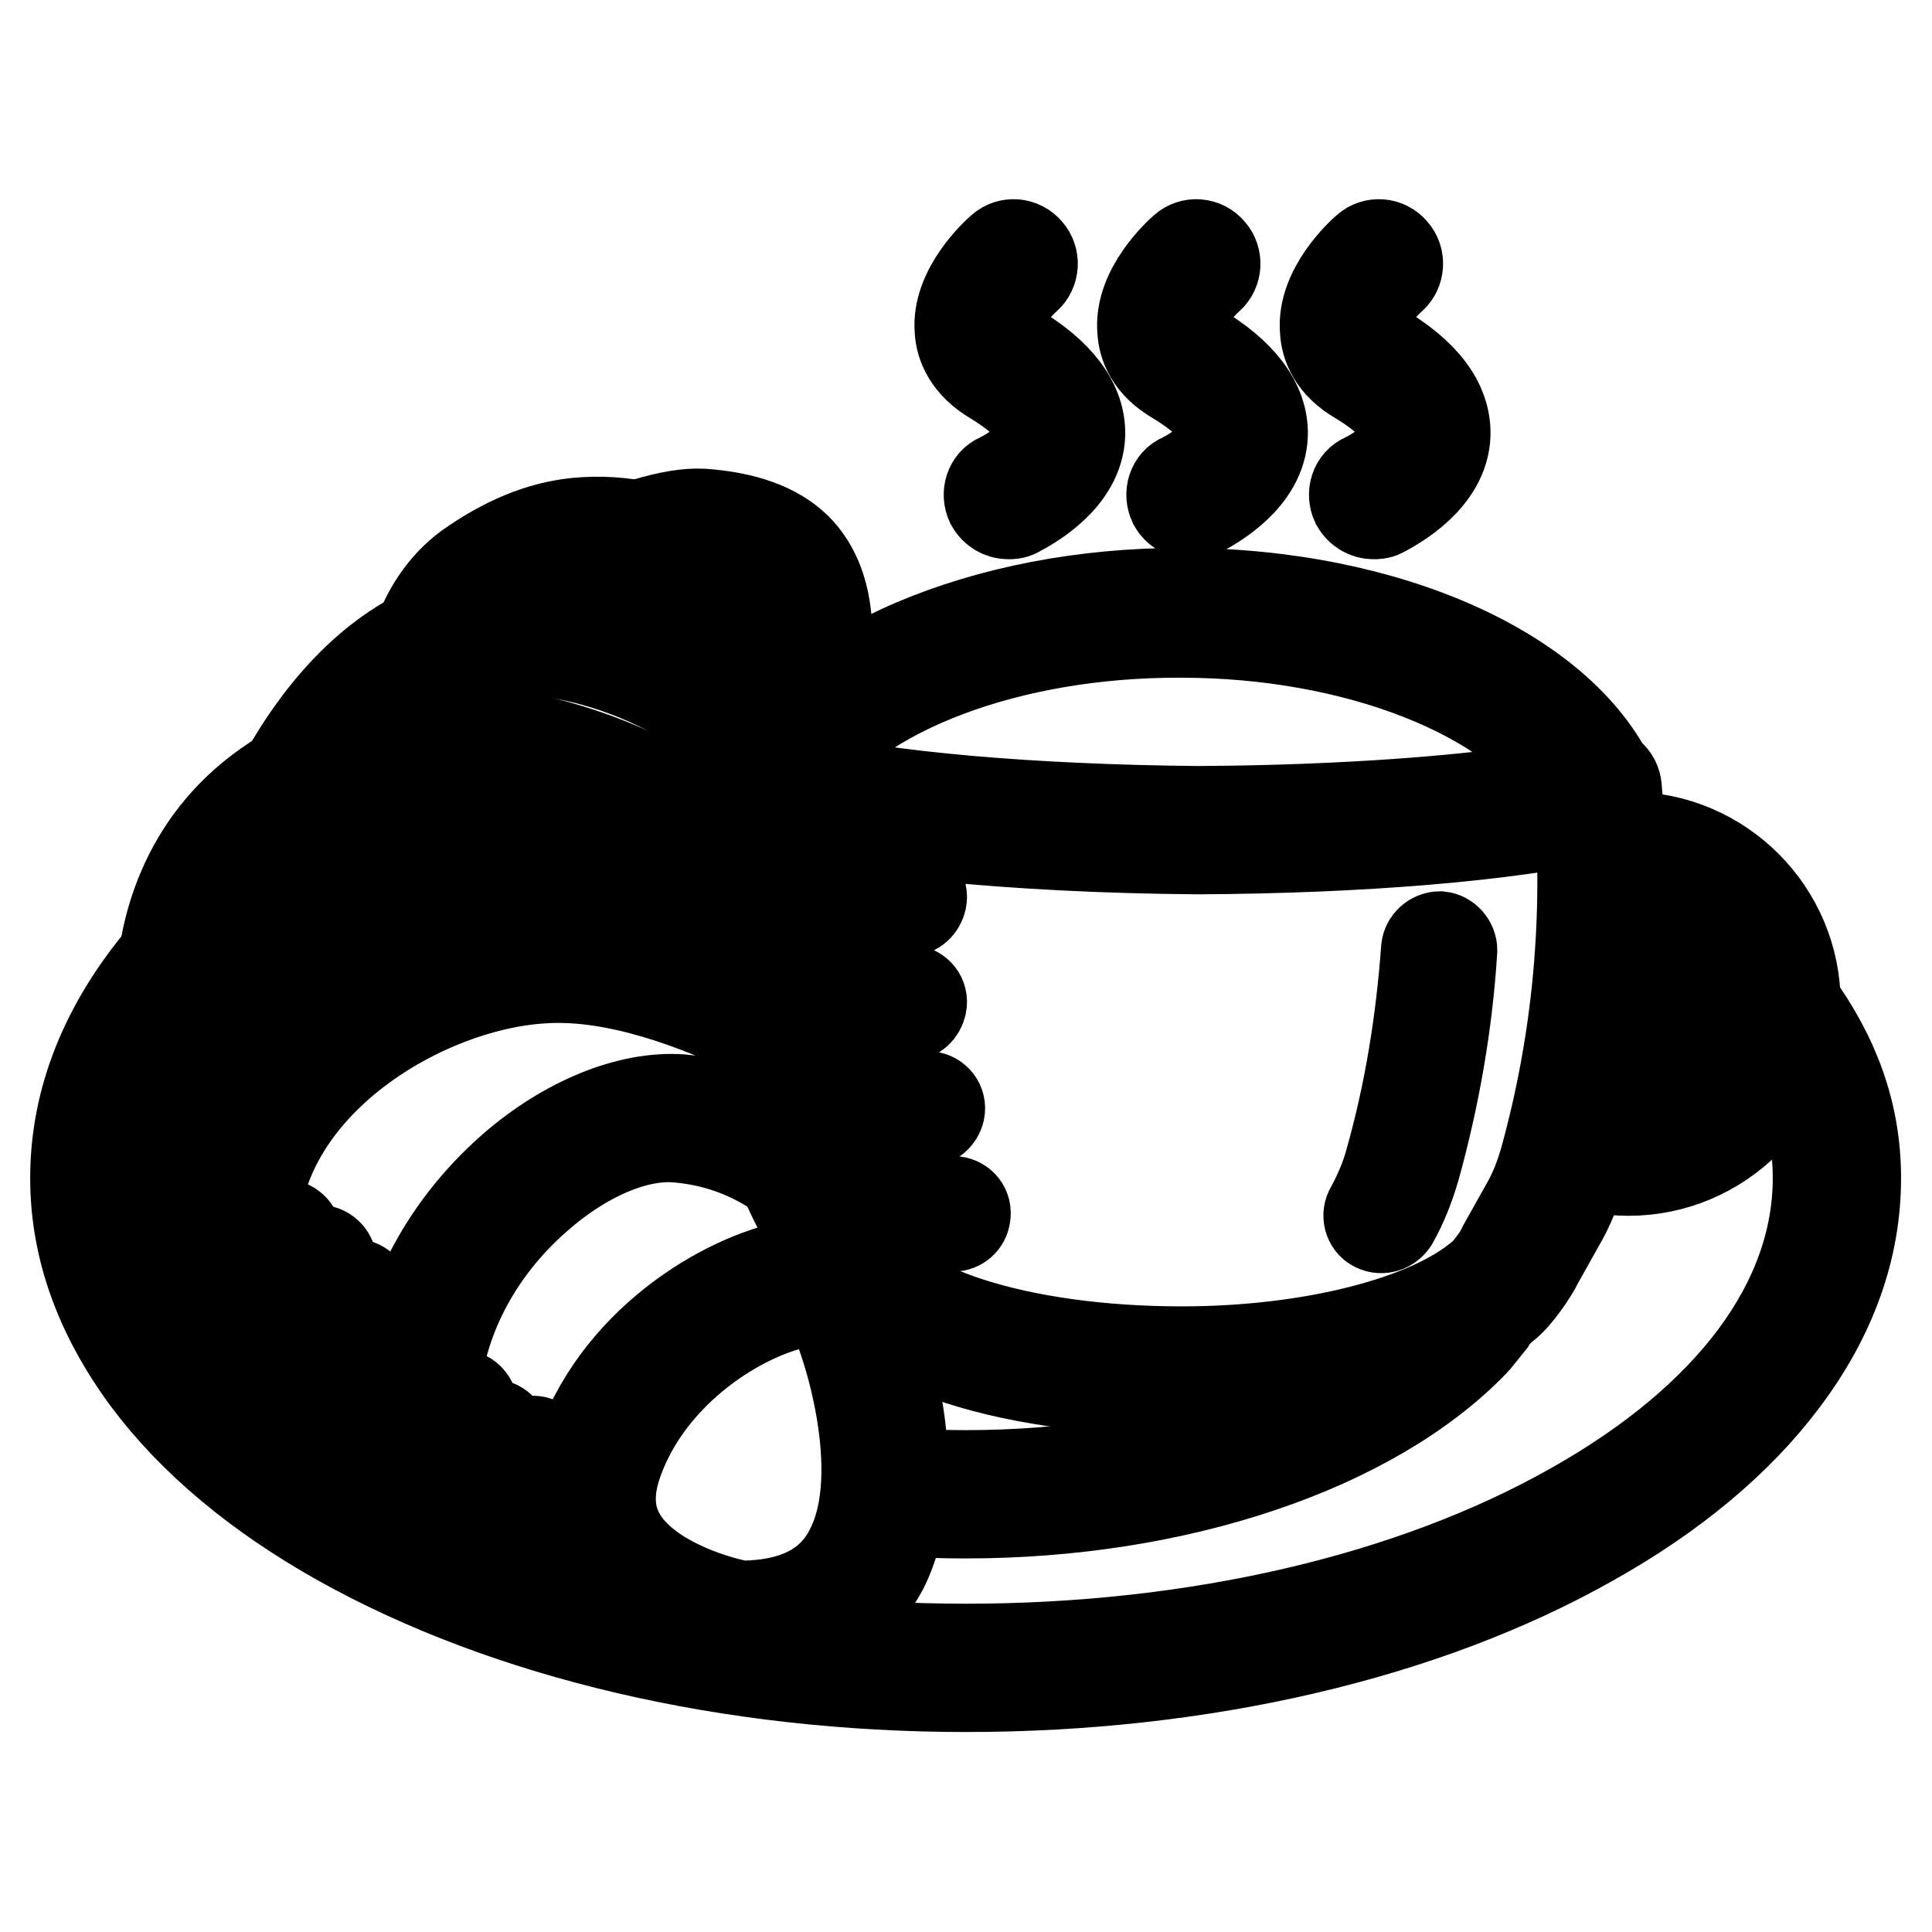
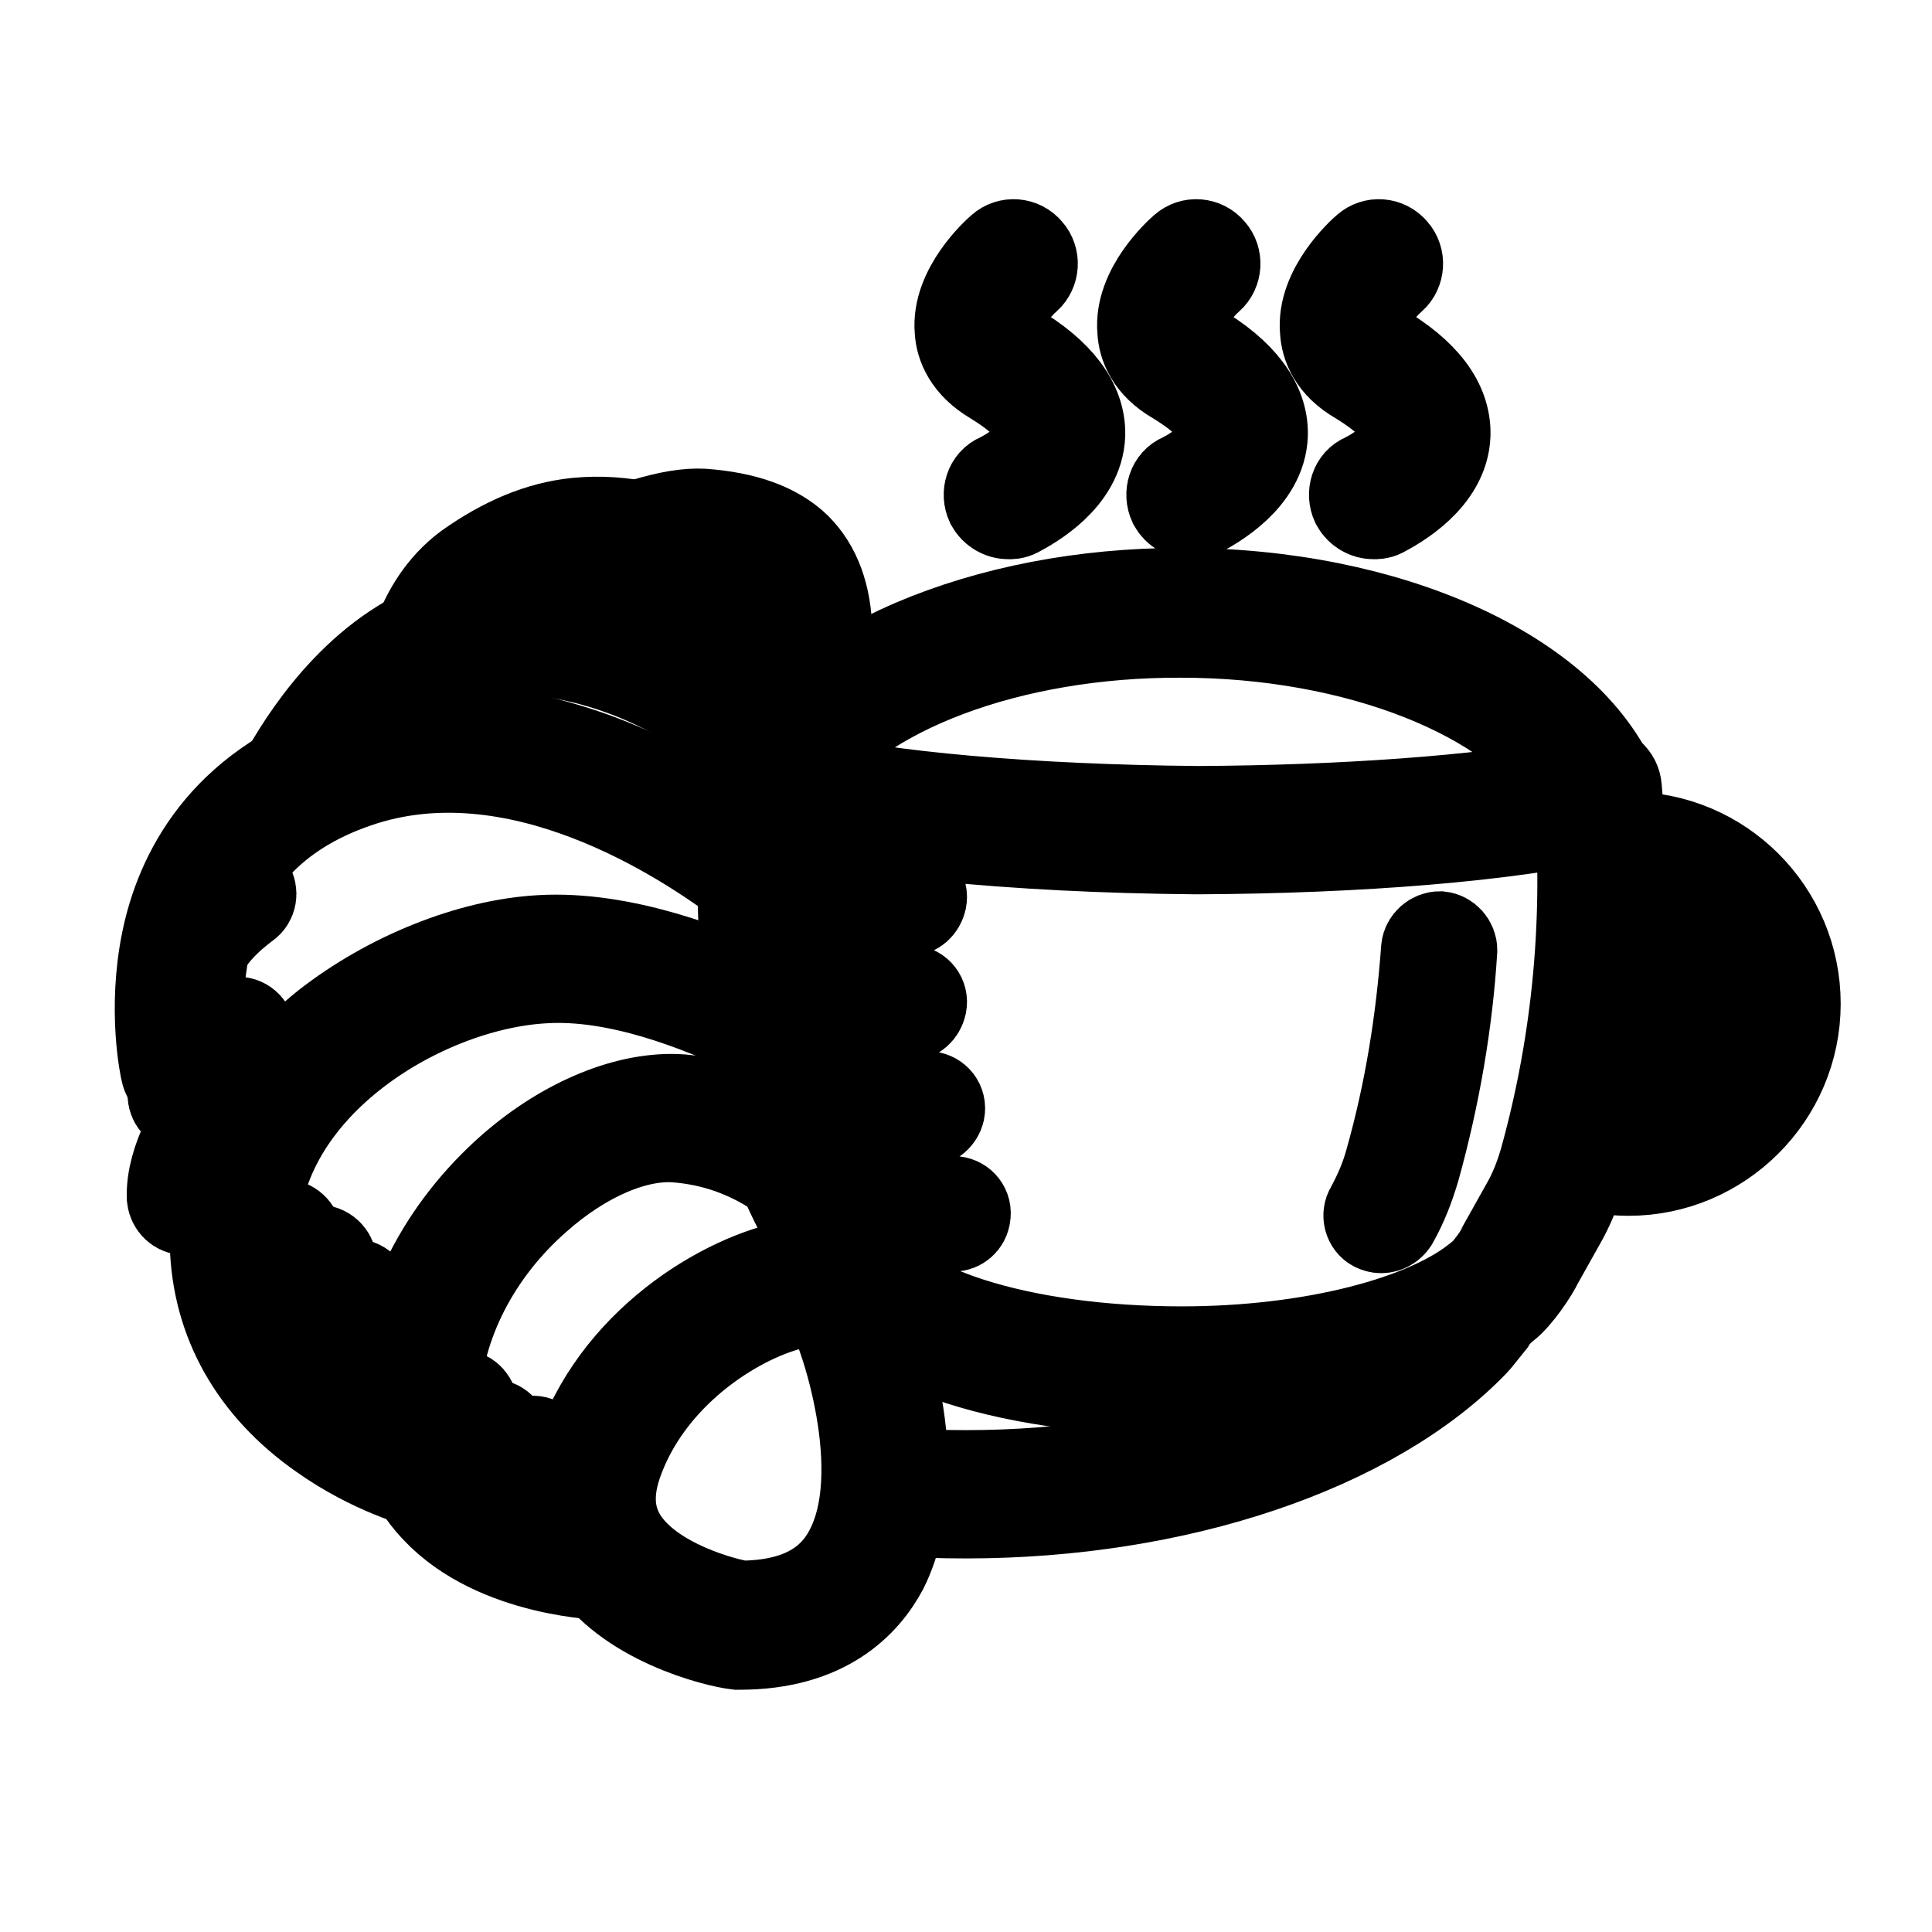
<svg xmlns="http://www.w3.org/2000/svg" version="1.1" x="0px" y="0px" viewBox="0 0 256 256" enable-background="new 0 0 256 256" xml:space="preserve">
  <g>
-     <path stroke-width="12" fill-opacity="0" stroke="#000000" d="M107.2,94.7c-1.3,0-2.4-1-2.5-2.3c-0.1-1.4,0.9-2.6,2.2-2.8c2.1-0.2,4.3-0.4,6.4-0.6 c1.4-0.1,2.6,0.9,2.7,2.3c0.1,1.4-0.9,2.6-2.3,2.7c-2.1,0.1-4.2,0.3-6.2,0.5C107.4,94.7,107.3,94.7,107.2,94.7z M128,223.5 c-31.3,0-60.7-6.9-82.9-19.3c-10.9-6.1-19.5-13.3-25.5-21.3c-6.3-8.5-9.6-17.4-9.6-26.8c0-10.4,4-20.3,11.7-29.4 c0.9-1.1,2.5-1.2,3.5-0.3c1.1,0.9,1.2,2.5,0.3,3.5c-7,8.3-10.5,17.1-10.5,26.2c0,16.4,11.5,31.9,32.6,43.7 c21.4,12,50,18.7,80.4,18.7c30.4,0,59-6.6,80.4-18.7c21-11.8,32.5-27.3,32.5-43.7c0-7.3-2.3-13.9-7.1-20.4 c-0.8-1.1-0.6-2.7,0.5-3.5c1.1-0.8,2.7-0.6,3.5,0.5c5.4,7.4,8.1,15,8.1,23.4c0,9.3-3.2,18.3-9.6,26.8c-6,8-14.6,15.2-25.5,21.3 C188.7,216.7,159.2,223.5,128,223.5L128,223.5z" />
    <path stroke-width="12" fill-opacity="0" stroke="#000000" d="M128,200.5c-3.4,0-6.8-0.1-10.1-0.4c-1.4-0.1-2.4-1.3-2.3-2.7c0.1-1.4,1.3-2.4,2.7-2.3 c3.2,0.3,6.5,0.4,9.7,0.4c26.7,0,51.1-8.1,63.7-21.2c0.2-0.3,1.3-1.6,1.9-2.3c0.8-0.9,1.2-1.5,1.4-1.8c0.9-1,2.5-1.1,3.5-0.2 c1,0.9,1.1,2.5,0.2,3.5c-0.1,0.2-0.8,0.9-1.2,1.6c-1.3,1.6-1.9,2.4-2.2,2.7C181.8,191.8,156,200.5,128,200.5z M103.9,99.8 c-0.5,0-1-0.1-1.4-0.4c-1.1-0.8-1.4-2.3-0.6-3.5c0,0,1.2-1.8,2-4.8c0.6-2.3,0.9-4.7,0.8-7.1c-0.1-6.4-2.1-10.2-11.9-11 c-0.9-0.1-2.7,0.1-6,1.1c-1.3,0.4-2.7-0.3-3.1-1.6c-0.4-1.3,0.3-2.7,1.6-3.1c3.3-1,5.8-1.4,7.8-1.3c5.6,0.4,9.7,1.9,12.4,4.5 c2.6,2.6,4,6.3,4.1,11.3c0.1,2.9-0.3,5.8-1,8.5c-1.1,3.9-2.5,6.1-2.7,6.4C105.5,99.4,104.7,99.8,103.9,99.8z" />
    <path stroke-width="12" fill-opacity="0" stroke="#000000" d="M103.4,107.5c-0.2,0-0.4,0-0.6-0.1c-1.3-0.3-2.2-1.6-1.9-3c0.1-0.2,4.4-20.4-7.1-26.2 c-14.2-7.1-22.6-3.4-28.9,1.1c-2.5,1.8-4,4.5-4.7,6.4c-0.5,1.3-1.9,1.9-3.2,1.4c-1.3-0.5-1.9-1.9-1.4-3.2c1-2.6,2.9-6.1,6.4-8.7 c4.8-3.4,9.5-5.4,14.4-5.9c6.1-0.6,12.5,0.8,19.6,4.4c15,7.5,10,30.8,9.8,31.7C105.6,106.7,104.5,107.5,103.4,107.5z" />
    <path stroke-width="12" fill-opacity="0" stroke="#000000" d="M40.1,105.9c-0.4,0-0.8-0.1-1.2-0.3c-1.2-0.7-1.6-2.2-0.9-3.4c3.4-6,10.7-16.5,22-19.9 c9.4-2.9,19.6,0,24.8,2c7.6,2.9,14.4,7.5,17.2,11.7c1.1,1.6,2,3.5,2.8,5.7c0.4,1.3-0.3,2.7-1.6,3.2c-1.3,0.4-2.7-0.3-3.2-1.6 c-0.6-1.8-1.3-3.3-2.1-4.5c-1.9-2.8-7.2-6.9-14.9-9.8c-8-3-15.6-3.7-21.6-1.9c-10,3.1-16.7,13.3-19.1,17.6 C41.9,105.4,41,105.9,40.1,105.9z" />
    <path stroke-width="12" fill-opacity="0" stroke="#000000" d="M24.4,143.9c-1.1,0-2.2-0.8-2.4-1.9c-0.1-0.3-1.8-8.2,0.1-17.4c1.8-8.7,7.4-20.1,23.4-25.6 c10.2-3.5,21.4-2.9,33.5,1.5c9.7,3.6,17.9,9,23,12.9c1.1,0.8,1.3,2.4,0.5,3.5c-0.8,1.1-2.4,1.3-3.5,0.5c-8.5-6.5-30.7-21-51.8-13.7 c-11.1,3.8-17.8,11.2-20.1,21.9c-1.7,8.2-0.1,15.2-0.1,15.2c0.3,1.3-0.5,2.7-1.9,3C24.7,143.9,24.5,143.9,24.4,143.9z" />
-     <path stroke-width="12" fill-opacity="0" stroke="#000000" d="M30.9,173.2c-0.8,0-1.5-0.4-2-1c-0.2-0.3-4.8-6.6-6.6-15.8c-1.7-8.6-1.3-21.3,10.8-32.9 c18.4-17.9,53.9-7.7,68.3-2.5c1.3,0.5,2,1.9,1.5,3.2c-0.5,1.3-1.9,2-3.2,1.5c-6-2.2-17.8-6-30.3-7c-14.7-1.3-25.8,1.6-32.8,8.4 c-8.3,8.1-11.5,17.7-9.3,28.3c1.6,8.1,5.7,13.8,5.8,13.8c0.8,1.1,0.6,2.7-0.5,3.5C31.9,173.1,31.4,173.2,30.9,173.2z" />
    <path stroke-width="12" fill-opacity="0" stroke="#000000" d="M56.7,196.7c-0.2,0-0.4,0-0.6-0.1c-0.3-0.1-6.8-1.8-13.4-6.5c-9-6.3-13.9-15-14.2-25.1 c-0.4-10.9,4.9-21.2,14.8-29.1c8.2-6.4,19-10.8,28.4-11.3c10.7-0.6,22.5,3.9,30.4,7.7c1.3,0.6,1.8,2.1,1.2,3.3 c-0.6,1.3-2.1,1.8-3.3,1.2c-7.5-3.6-18.3-7.8-27.9-7.2c-16.5,0.9-39.2,14.8-38.5,35.2c0.7,20.5,23.7,26.8,23.9,26.9 c1.3,0.4,2.1,1.7,1.8,3.1C58.8,196,57.8,196.7,56.7,196.7z" />
    <path stroke-width="12" fill-opacity="0" stroke="#000000" d="M80.7,208.7L80.7,208.7c-0.6,0-14.9-0.3-22.9-8.8c-3.8-4-5.5-9-5.2-15.1c0.5-10.9,6-21.8,15.2-29.9 c7.2-6.3,15.6-9.7,22.5-9.2c5.5,0.5,10.7,2.3,15.5,5.4c1.2,0.8,1.5,2.3,0.7,3.5c-0.8,1.2-2.3,1.5-3.5,0.7 c-4.1-2.7-8.5-4.2-13.2-4.6c-5.5-0.5-12.5,2.5-18.7,8c-8.1,7.1-13,16.7-13.5,26.3c-0.2,4.7,1.1,8.4,3.9,11.4 c6.5,7,19.2,7.2,19.3,7.2c1.4,0,2.5,1.2,2.5,2.5C83.2,207.6,82.1,208.7,80.7,208.7z" />
    <path stroke-width="12" fill-opacity="0" stroke="#000000" d="M98,217.9c-0.1,0-0.2,0-0.3,0C95,217.6,83,214.7,78,206.6c-2.7-4.3-3-9.3-1-14.8 c5.4-14.8,20.3-23.1,29.1-24.3c4.5-0.6,6.5,0.8,7.3,2c1.3,1.8,3.8,8.1,5.2,15.3c1.3,6.5,2,15.8-1.6,23 C114.6,212.3,109.4,217.9,98,217.9C98,217.9,98,217.9,98,217.9z M108.3,172.3c-1.2,0-3.1,0.3-5.6,1.2c-7.1,2.5-16.9,9.3-20.8,20 c-1.5,4.1-1.3,7.5,0.5,10.4c3.8,6.1,13.8,8.6,15.9,8.9c7.1-0.1,11.9-2.5,14.4-7.5c3-5.9,2.3-14,1.2-19.7c-1.3-6.8-3.5-12-4.3-13.2 C109.3,172.4,108.8,172.3,108.3,172.3z M35.6,180.5c-0.8,0-1.4-0.5-1.6-1.3l-0.4-1.8c-1.6-7,2.4-14,2.6-14.3 c0.5-0.8,1.5-1.1,2.3-0.6c0.8,0.5,1.1,1.5,0.6,2.3c0,0.1-3.5,6.1-2.2,11.8l0.4,1.8c0.2,0.9-0.4,1.8-1.3,2 C35.8,180.5,35.7,180.5,35.6,180.5z" />
    <path stroke-width="12" fill-opacity="0" stroke="#000000" d="M40.8,186.5c-0.8,0-1.4-0.5-1.6-1.3l-1-4.4c-1.6-7,2.4-14,2.6-14.3c0.5-0.8,1.5-1.1,2.3-0.6 c0.8,0.5,1.1,1.5,0.6,2.3c0,0.1-3.5,6.1-2.2,11.8l1,4.4c0.2,0.9-0.4,1.8-1.3,2C41.1,186.5,41,186.5,40.8,186.5L40.8,186.5z" />
    <path stroke-width="12" fill-opacity="0" stroke="#000000" d="M45.3,190c-0.8,0-1.4-0.5-1.6-1.3l-0.8-3.4c-1.6-7,2.4-14,2.6-14.3c0.5-0.8,1.5-1.1,2.3-0.6 c0.8,0.5,1.1,1.5,0.6,2.3c-0.1,0.1-3.5,6.1-2.2,11.8L47,188c0.2,0.9-0.4,1.8-1.3,2C45.6,190,45.5,190,45.3,190L45.3,190z  M50.2,192.1c-0.8,0-1.4-0.5-1.6-1.3c-1.6-7,2.4-14,2.6-14.3c0.5-0.8,1.5-1.1,2.3-0.6c0.8,0.5,1.1,1.5,0.6,2.3 c-0.1,0.1-3.5,6.1-2.2,11.8c0.2,0.9-0.4,1.8-1.3,2C50.5,192.1,50.3,192.1,50.2,192.1L50.2,192.1z M24.5,160.3 c-0.9,0-1.6-0.7-1.7-1.6c-0.2-5.2,3.7-10.8,3.9-11c0.5-0.8,1.6-0.9,2.3-0.4c0.8,0.5,0.9,1.6,0.4,2.3c-0.1,0.1-3.4,4.9-3.2,8.9 c0,0.9-0.7,1.7-1.6,1.8C24.5,160.3,24.5,160.3,24.5,160.3L24.5,160.3z M24.6,146.7c-0.2,0-0.4,0-0.6-0.1c-0.9-0.3-1.3-1.3-1-2.1 c1.7-5,7.4-8.7,7.6-8.8c0.8-0.5,1.8-0.3,2.3,0.5c0.5,0.8,0.3,1.8-0.5,2.3c-0.1,0-5,3.3-6.3,7.1C25.9,146.3,25.3,146.7,24.6,146.7z  M59.3,198.6c-0.8,0-1.4-0.5-1.6-1.3c-1.2-5.1,1.7-11.3,1.8-11.5c0.4-0.8,1.4-1.2,2.2-0.8c0.8,0.4,1.2,1.4,0.8,2.2 c0,0.1-2.5,5.4-1.6,9.3c0.2,0.9-0.4,1.8-1.3,2C59.5,198.6,59.4,198.6,59.3,198.6L59.3,198.6z M63.5,202.5c-0.8,0-1.4-0.5-1.6-1.3 c-1.2-5.1,1.7-11.3,1.8-11.5c0.4-0.8,1.4-1.2,2.2-0.8c0.8,0.4,1.2,1.4,0.8,2.2c0,0.1-2.5,5.4-1.6,9.3c0.2,0.9-0.4,1.8-1.3,2 C63.8,202.5,63.7,202.5,63.5,202.5z M68.9,204.7c-0.8,0-1.4-0.5-1.6-1.3c-1.2-5.1,1.7-11.3,1.8-11.5c0.4-0.8,1.4-1.2,2.2-0.8 c0.8,0.4,1.2,1.4,0.8,2.2c-0.1,0.1-2.5,5.4-1.6,9.3c0.2,0.9-0.4,1.8-1.3,2C69.1,204.7,69,204.7,68.9,204.7L68.9,204.7z M24.9,128.3 c-0.2,0-0.3,0-0.5-0.1c-0.9-0.3-1.4-1.2-1.1-2.1c1.6-5,7.2-8.8,7.4-9c0.8-0.5,1.8-0.3,2.3,0.4c0.5,0.8,0.3,1.8-0.4,2.3 c-0.1,0.1-4.9,3.4-6.1,7.2C26.3,127.8,25.6,128.3,24.9,128.3z M47.1,96.7c-0.5,0-0.9-0.2-1.3-0.6c-0.6-0.7-0.5-1.8,0.2-2.4 c4-3.4,10.7-3.7,11-3.8c0.9,0,1.7,0.7,1.8,1.6c0,0.9-0.7,1.7-1.6,1.8c-0.1,0-5.9,0.3-9,2.9C47.8,96.5,47.4,96.7,47.1,96.7z  M63.6,79.6c-0.6,0-1.2-0.3-1.5-0.9c-0.4-0.8-0.1-1.8,0.8-2.3c4.7-2.3,11.3-1,11.6-1c0.9,0.2,1.5,1.1,1.3,2c-0.2,0.9-1.1,1.5-2,1.3 c-0.1,0-5.8-1.1-9.5,0.7C64.1,79.5,63.8,79.6,63.6,79.6z M215.8,155.1c-2.8,0-5.5-0.5-8-1.5c-1.3-0.5-1.9-1.9-1.4-3.2 c0.5-1.3,1.9-1.9,3.2-1.4c2,0.8,4.1,1.1,6.2,1.1c9.4,0,17.1-7.7,17.1-17.1c0-9.4-7.7-17.1-17.1-17.1c-0.9,0-1.9,0.1-2.9,0.3 c-1.4,0.2-2.6-0.7-2.9-2.1s0.7-2.6,2.1-2.9c1.2-0.2,2.5-0.3,3.7-0.3c12.2,0,22.1,9.9,22.1,22.1 C237.9,145.2,227.9,155.1,215.8,155.1z" />
    <path stroke-width="12" fill-opacity="0" stroke="#000000" d="M215.8,142.1c-1.9,0-3.8-0.6-5.4-1.8c-1.1-0.8-1.3-2.4-0.5-3.5c0.8-1.1,2.4-1.3,3.5-0.5 c0.7,0.5,1.5,0.8,2.4,0.8c2.2,0,4-1.8,4-4c0-2.2-1.8-4-4-4c-0.8,0-1.7,0.3-2.3,0.8c-1.1,0.8-2.7,0.6-3.5-0.6 c-0.8-1.1-0.6-2.7,0.6-3.5c1.6-1.1,3.4-1.7,5.3-1.7c5,0,9,4,9,9C224.8,138,220.7,142.1,215.8,142.1L215.8,142.1z" />
    <path stroke-width="12" fill-opacity="0" stroke="#000000" d="M156.6,184.2c-24.2,0-42.7-6.5-47.1-16.6c-0.6-1.5-1.4-3.1-2.2-4.6c-3.2-6-3.6-7.5-3.7-8 c-4.5-16.2-6.2-34.7-4.6-52c0.1-1.4,1.3-2.4,2.7-2.3c1.4,0.1,2.4,1.3,2.3,2.7c-1.5,16.7,0.1,34.5,4.5,50.2c0.1,0.3,0.6,1.8,3.3,7 c0.9,1.7,1.7,3.5,2.3,4.9c3.5,8,21,13.6,42.5,13.6c17.1,0,32.7-4,39.7-10c0.1-0.1,0.2-0.2,0.3-0.2c0.6-0.6,2.4-3,2.7-3.8 c0-0.1,0.1-0.2,0.1-0.3l2.8-5c1.1-1.9,1.9-4,2.5-6.1c4.4-15.9,5.9-32.4,4.5-48.9c-0.1-1.4,0.9-2.6,2.3-2.7c1.4-0.1,2.6,0.9,2.7,2.3 c1.5,17.1,0,34.1-4.6,50.6c-0.7,2.5-1.7,5-3,7.2l-2.8,5c-0.6,1.3-2.8,4.6-4.4,5.8C191.4,179.9,175,184.2,156.6,184.2L156.6,184.2z" />
    <path stroke-width="12" fill-opacity="0" stroke="#000000" d="M183,162.7c-0.3,0-0.6-0.1-0.8-0.2c-0.8-0.4-1.1-1.5-0.6-2.3c1.1-2,2-4.1,2.6-6.3 c2.6-9.2,4.1-18.6,4.8-28.2c0.1-0.9,0.9-1.6,1.8-1.6c0.9,0.1,1.6,0.9,1.6,1.8c-0.6,9.7-2.3,19.4-4.9,28.8c-0.7,2.4-1.6,4.8-2.9,7.1 C184.2,162.4,183.6,162.7,183,162.7L183,162.7z M158.7,112.5h-0.2c-24.4-0.2-46.3-2.4-57.3-5.8c-0.7-0.2-1.3-0.7-1.6-1.4 c-0.3-0.7-0.3-1.4,0.1-2.1c3.6-7.1,10.9-13.3,21.3-17.8c10.3-4.4,22.6-6.8,35.5-6.8c27.5,0,51.1,10.7,57.5,26 c0.3,0.7,0.3,1.5-0.1,2.1c-0.3,0.6-1,1.1-1.7,1.3C199.7,110.8,180.2,112.4,158.7,112.5L158.7,112.5z M105.7,102.8 c11.3,2.8,31.1,4.5,53,4.7h0.1c19.1-0.1,37-1.4,49.1-3.6c-7.3-11.8-28.1-20.1-51.4-20.1C133.8,83.7,113.6,91.4,105.7,102.8 L105.7,102.8z M120.4,120.7h-0.2L115,120c-5.2-0.6-13.1-2.4-13.4-2.4c-0.9-0.2-1.5-1.1-1.3-2c0.2-0.9,1.1-1.5,2-1.3 c0.1,0,8.1,1.8,13.2,2.4l5.2,0.6c0.9,0.1,1.6,0.9,1.4,1.9C121.9,120.1,121.2,120.7,120.4,120.7z M120.4,134.6h-0.2L115,134 c-5.2-0.6-13.1-2.4-13.4-2.5c-0.9-0.2-1.5-1.1-1.3-2c0.2-0.9,1.1-1.5,2-1.3c0.1,0,8.1,1.8,13.2,2.4l5.2,0.6 c0.9,0.1,1.6,0.9,1.4,1.9C121.9,134,121.2,134.6,120.4,134.6z M122.8,148.6h-0.2l-5.2-0.6c-5.2-0.6-13.1-2.4-13.4-2.4 c-0.9-0.2-1.5-1.1-1.3-2c0.2-0.9,1.1-1.5,2-1.3c0.1,0,8.1,1.8,13.2,2.4l5.2,0.6c0.9,0.1,1.6,0.9,1.4,1.9 C124.3,148,123.6,148.6,122.8,148.6L122.8,148.6z M126.3,162.5H126l-5.2-0.6c-5.2-0.6-13.1-2.4-13.4-2.4c-0.9-0.2-1.5-1.1-1.3-2 c0.2-0.9,1.1-1.5,2-1.3c0.1,0,8.1,1.8,13.2,2.4l5.2,0.6c0.9,0.1,1.6,0.9,1.4,1.9C127.8,161.9,127.1,162.5,126.3,162.5z M133.6,68.1 c-0.9,0-1.8-0.5-2.3-1.4c-0.6-1.3-0.1-2.8,1.1-3.3c2.7-1.3,5.5-3.7,5.6-6c0.1-2.1-2.2-4.6-6.3-7.1c-3.4-2-4.4-4.6-4.5-6.5 c-0.5-5.4,4.9-10.3,5.5-10.8c1-0.9,2.6-0.8,3.5,0.3c0.9,1,0.8,2.6-0.2,3.5c-1.1,0.9-4,4.2-3.8,6.6c0,0.4,0.1,1.4,2.1,2.6 c6,3.5,8.9,7.5,8.8,11.6c-0.2,5.8-6.5,9.3-8.4,10.3C134.3,68.1,134,68.1,133.6,68.1z M157.8,68.1c-0.9,0-1.8-0.5-2.3-1.4 c-0.6-1.3-0.1-2.8,1.1-3.3c2.7-1.3,5.5-3.7,5.6-6c0.1-2.1-2.2-4.6-6.3-7.1c-3.5-2-4.4-4.6-4.5-6.5c-0.5-5.4,4.9-10.3,5.5-10.8 c1-0.9,2.6-0.8,3.5,0.3c0.9,1,0.8,2.6-0.2,3.5c-1.1,0.9-4,4.2-3.8,6.6c0,0.4,0.1,1.4,2.1,2.6c6,3.5,8.9,7.5,8.8,11.6 c-0.2,5.8-6.5,9.3-8.4,10.3C158.5,68.1,158.1,68.1,157.8,68.1z M182,68.1c-0.9,0-1.8-0.5-2.3-1.4c-0.6-1.3-0.1-2.8,1.1-3.3 c2.7-1.3,5.5-3.7,5.6-6c0.1-2.1-2.2-4.6-6.3-7.1c-3.5-2-4.4-4.6-4.5-6.5c-0.5-5.4,4.9-10.3,5.5-10.8c1-0.9,2.6-0.8,3.5,0.3 c0.9,1,0.8,2.6-0.2,3.5c-1.1,0.9-4,4.2-3.8,6.6c0,0.4,0.1,1.4,2.1,2.6c6,3.5,8.9,7.4,8.8,11.6c-0.2,5.8-6.5,9.3-8.4,10.3 C182.7,68.1,182.3,68.1,182,68.1z" />
  </g>
</svg>